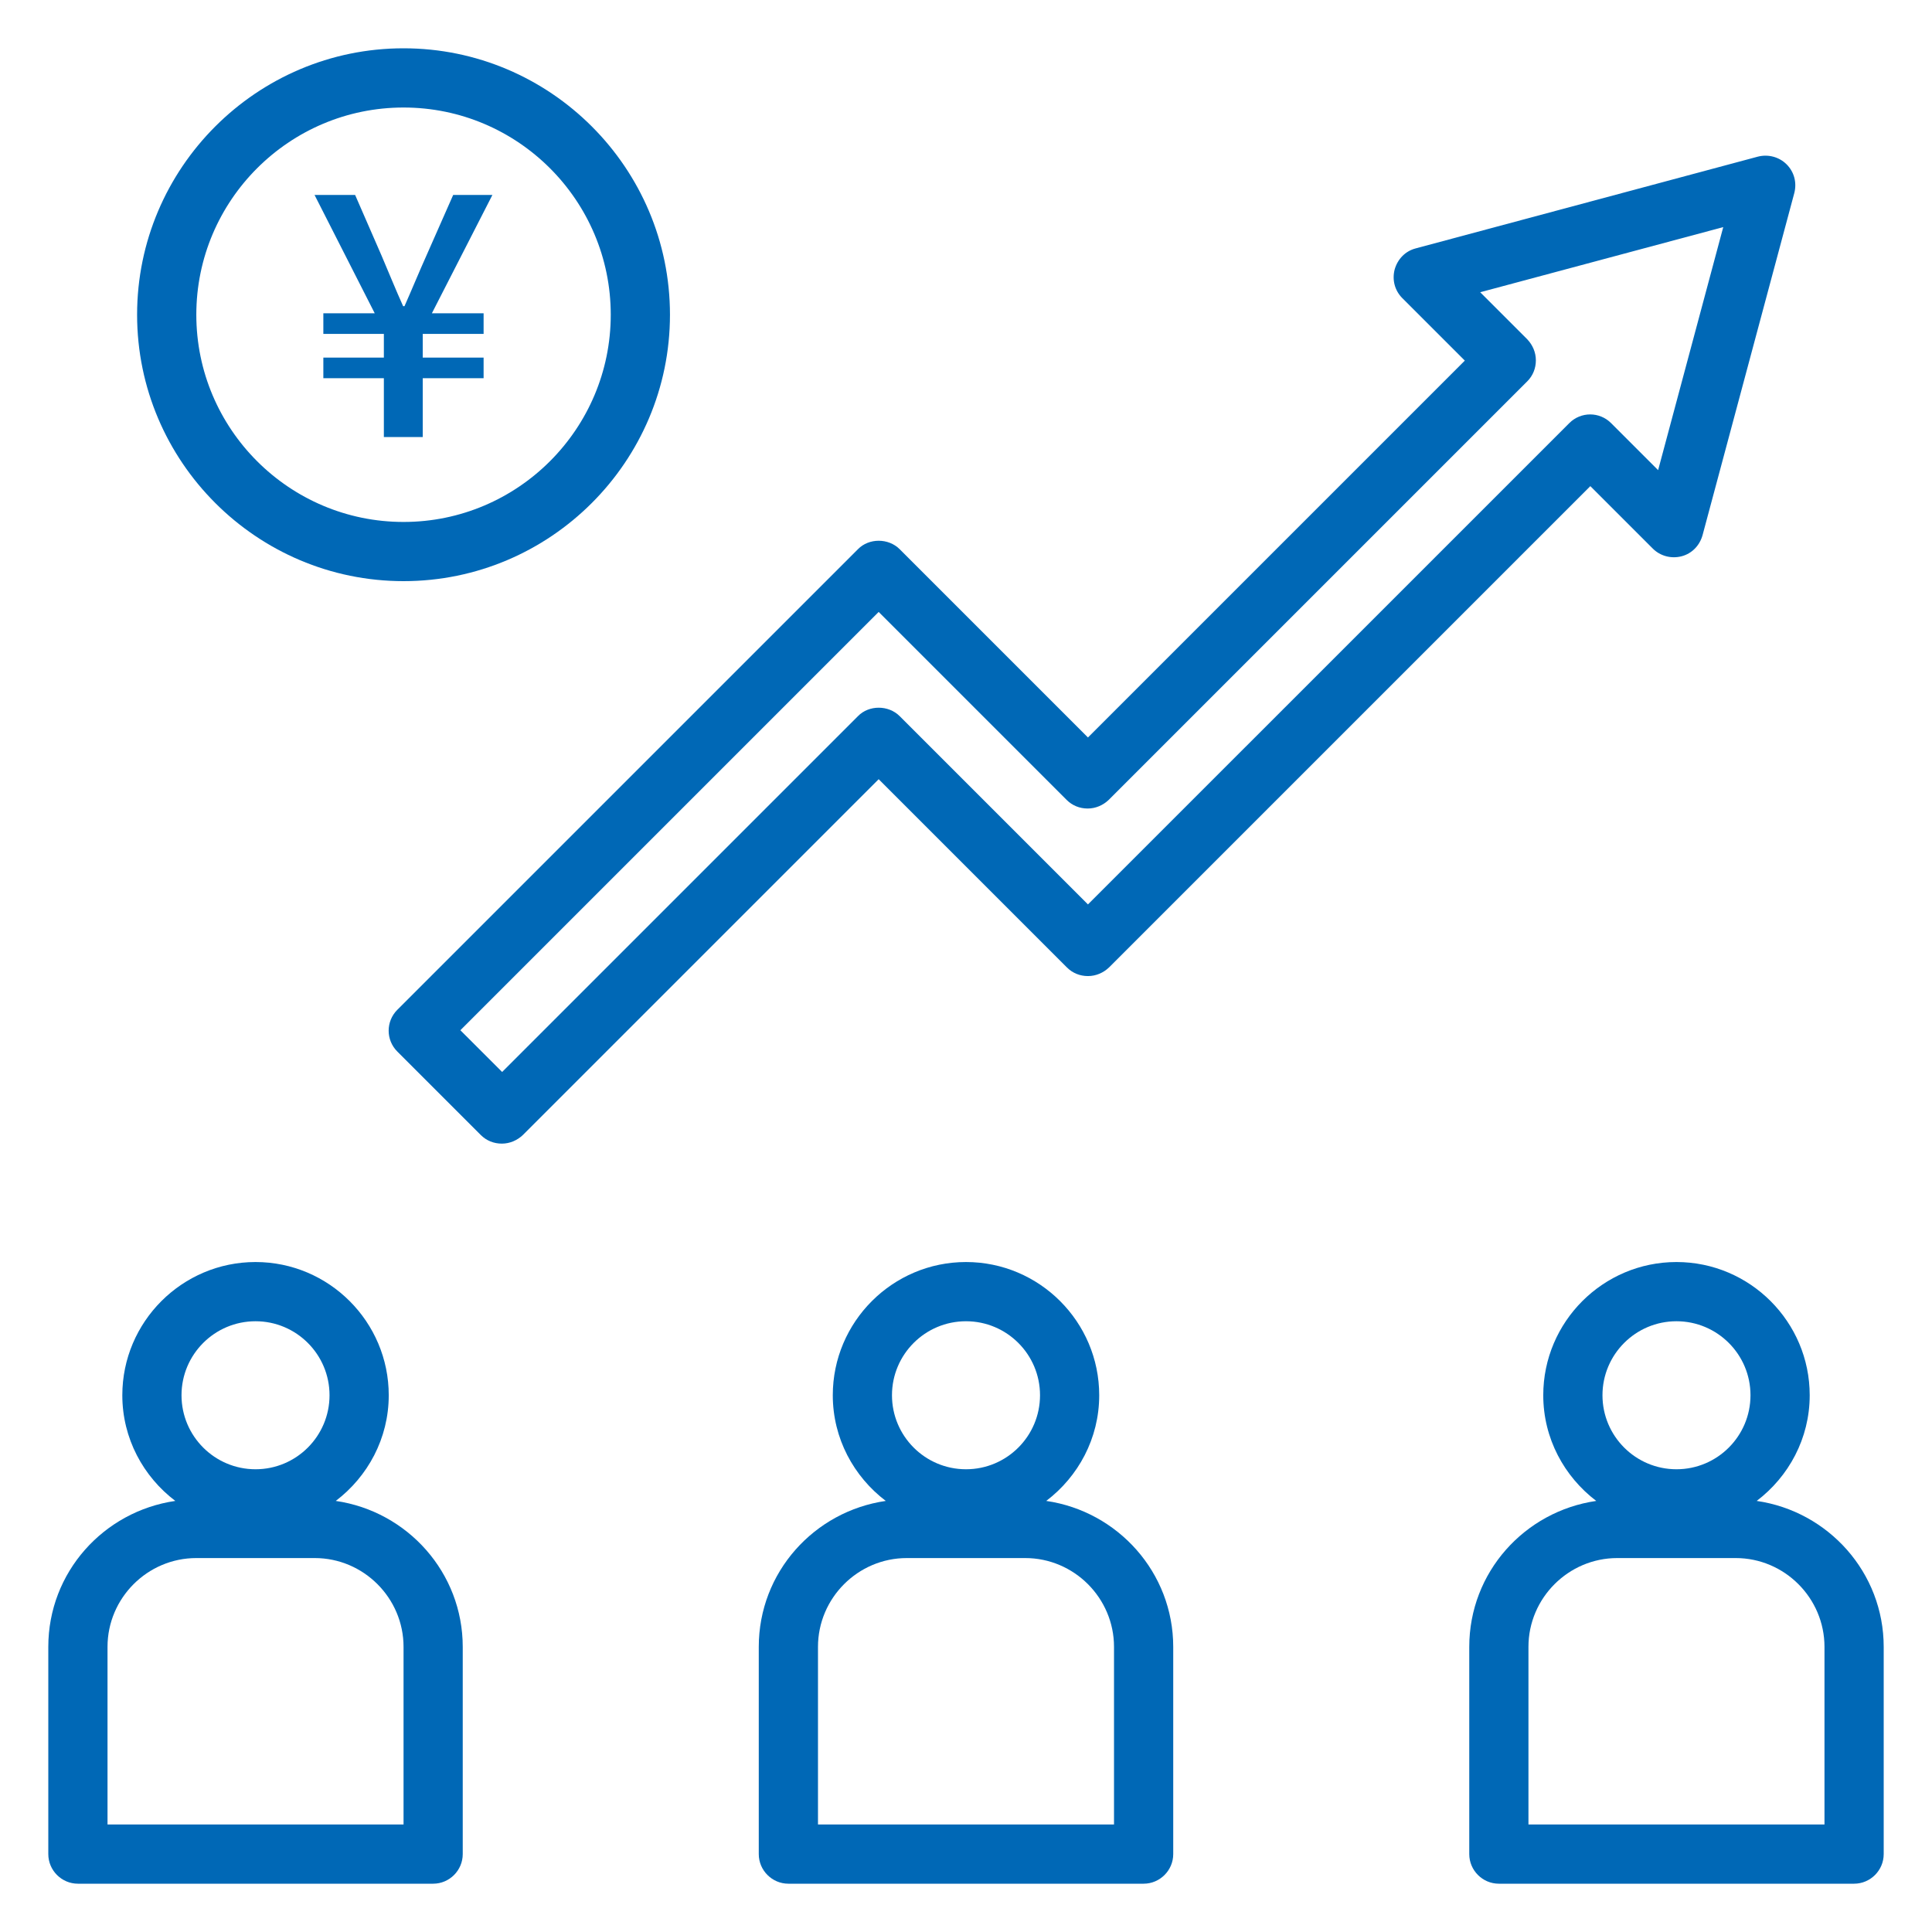
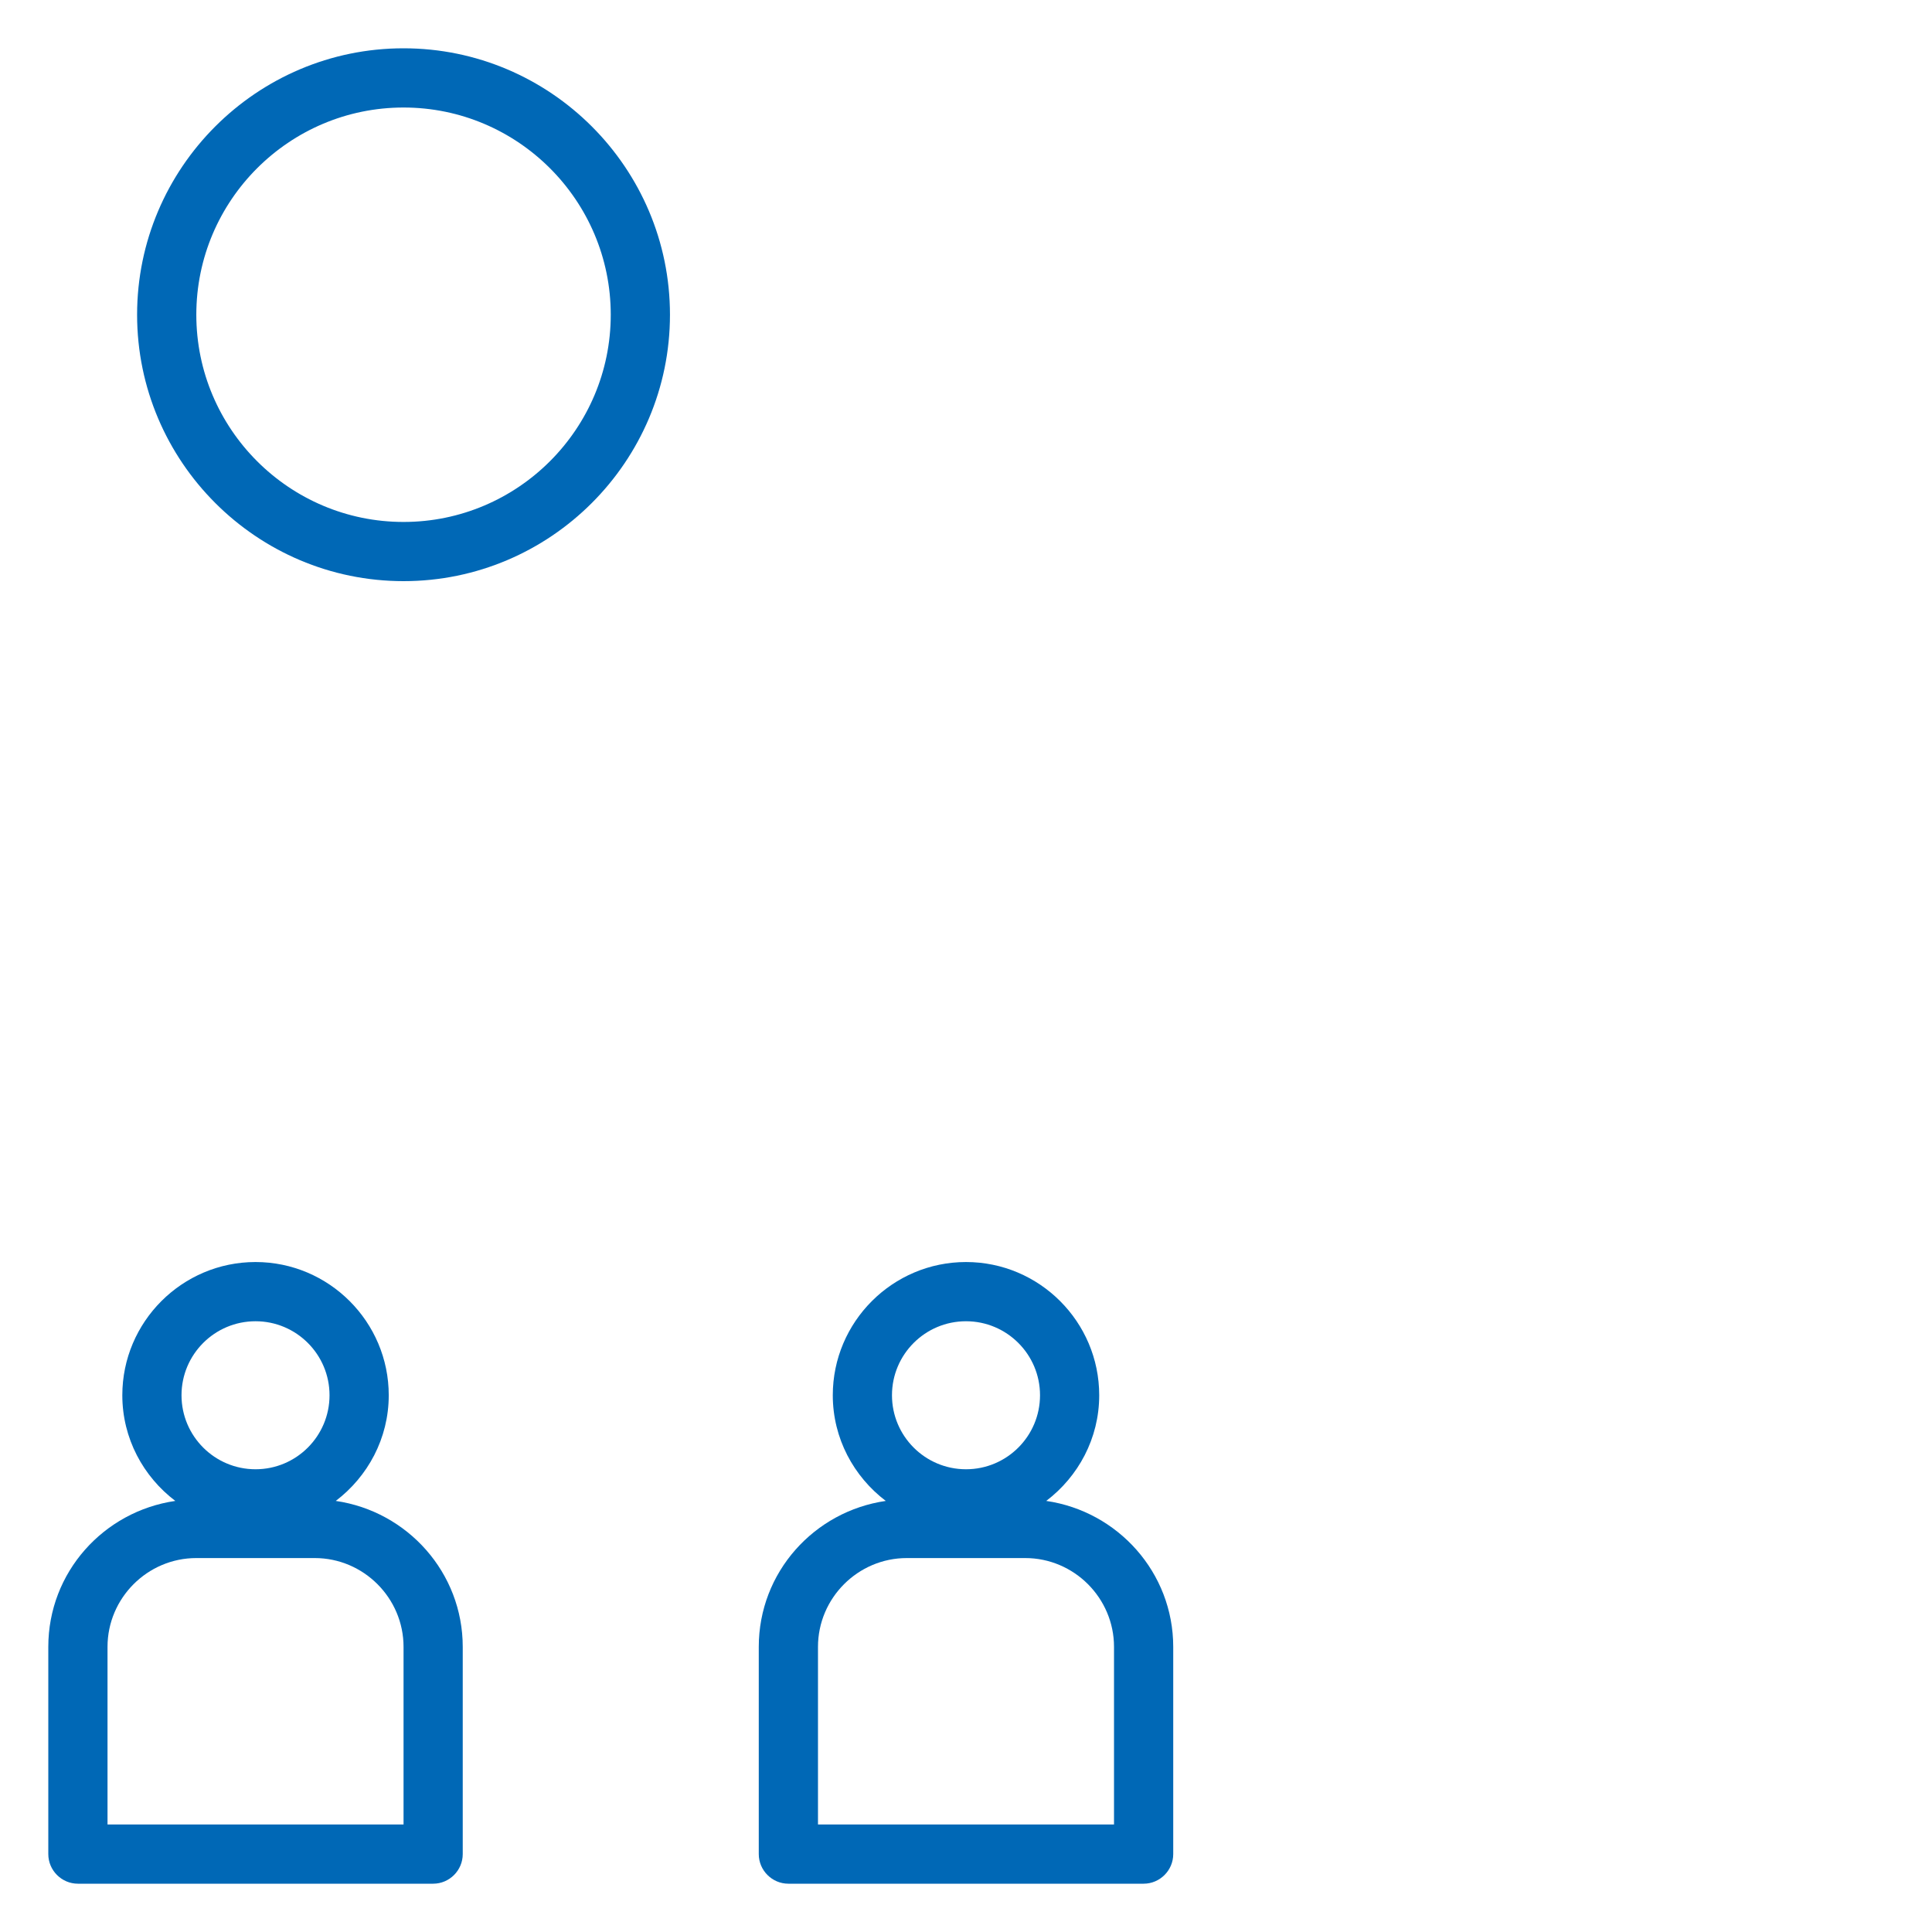
<svg xmlns="http://www.w3.org/2000/svg" width="80" height="80" viewBox="0 0 80 80" fill="none">
  <g clip-path="url(#clip0_5_880)">
-     <path d="M74.936 57.774C74.936 54.734 72.459 52.258 69.419 52.258C66.379 52.258 63.903 54.734 63.903 57.774C63.903 59.564 64.774 61.145 66.097 62.15C63.131 62.579 60.839 65.105 60.839 68.194V76.774C60.839 77.448 61.39 78 62.065 78H76.774C77.448 78 78 77.448 78 76.774V68.194C78 65.117 75.708 62.579 72.741 62.15C74.065 61.145 74.936 59.564 74.936 57.774ZM69.419 54.71C71.111 54.71 72.484 56.083 72.484 57.774C72.484 59.466 71.111 60.839 69.419 60.839C67.728 60.839 66.355 59.466 66.355 57.774C66.355 56.083 67.728 54.71 69.419 54.71ZM75.548 68.194V75.548H63.29V68.194C63.29 66.171 64.945 64.516 66.968 64.516H71.871C73.894 64.516 75.548 66.171 75.548 68.194Z" fill="#0068B6" />
    <path d="M48.581 76.774V68.194C48.581 65.117 46.288 62.579 43.322 62.15C44.646 61.145 45.516 59.564 45.516 57.774C45.516 54.734 43.04 52.258 40 52.258C36.96 52.258 34.484 54.734 34.484 57.774C34.484 59.564 35.354 61.145 36.678 62.15C33.712 62.579 31.419 65.105 31.419 68.194V76.774C31.419 77.448 31.971 78 32.645 78H47.355C48.029 78 48.581 77.448 48.581 76.774ZM40 54.71C41.692 54.71 43.065 56.083 43.065 57.774C43.065 59.466 41.692 60.839 40 60.839C38.308 60.839 36.935 59.466 36.935 57.774C36.935 56.083 38.308 54.71 40 54.71ZM46.129 75.548H33.871V68.194C33.871 66.171 35.526 64.516 37.548 64.516H42.452C44.474 64.516 46.129 66.171 46.129 68.194V75.548Z" fill="#0068B6" />
    <path d="M3.226 78H17.936C18.61 78 19.161 77.448 19.161 76.774V68.194C19.161 65.117 16.869 62.579 13.903 62.15C15.226 61.145 16.097 59.564 16.097 57.774C16.097 54.734 13.621 52.258 10.581 52.258C7.541 52.258 5.065 54.734 5.065 57.774C5.065 59.564 5.935 61.145 7.259 62.15C4.292 62.579 2 65.105 2 68.194V76.774C2 77.448 2.552 78 3.226 78ZM10.581 54.71C12.272 54.71 13.645 56.083 13.645 57.774C13.645 59.466 12.272 60.839 10.581 60.839C8.889 60.839 7.516 59.466 7.516 57.774C7.516 56.083 8.889 54.71 10.581 54.71ZM4.452 68.194C4.452 66.171 6.106 64.516 8.129 64.516H13.032C15.055 64.516 16.71 66.171 16.71 68.194V75.548H4.452V68.194Z" fill="#0068B6" />
-     <path d="M16.44 43.53L19.909 46.999C20.142 47.232 20.448 47.355 20.779 47.355C21.11 47.355 21.417 47.22 21.65 46.999L36.384 32.265L44.18 40.061C44.413 40.294 44.719 40.417 45.05 40.417C45.381 40.417 45.688 40.282 45.921 40.061L65.852 20.13L68.439 22.716C68.745 23.023 69.199 23.145 69.628 23.035C70.057 22.924 70.376 22.593 70.498 22.165L74.298 7.994C74.408 7.565 74.298 7.124 73.979 6.805C73.673 6.499 73.219 6.376 72.79 6.486L58.62 10.286C58.191 10.397 57.872 10.728 57.75 11.157C57.639 11.586 57.75 12.027 58.068 12.346L60.655 14.932L45.05 30.537L37.254 22.741C36.788 22.275 35.979 22.275 35.526 22.741L16.452 41.814C15.974 42.292 15.974 43.065 16.452 43.542L16.44 43.53ZM36.372 25.327L44.168 33.123C44.401 33.356 44.707 33.479 45.038 33.479C45.369 33.479 45.675 33.344 45.908 33.123L63.241 15.79C63.474 15.557 63.597 15.251 63.597 14.92C63.597 14.589 63.462 14.283 63.241 14.05L61.292 12.101L71.356 9.404L68.659 19.468L66.71 17.519C66.232 17.041 65.46 17.041 64.982 17.519L45.05 37.45L37.254 29.654C36.788 29.188 35.979 29.188 35.526 29.654L20.792 44.388L19.063 42.66L36.396 25.327H36.372Z" fill="#0068B6" />
    <path d="M16.71 24.064C22.79 24.064 27.742 19.112 27.742 13.032C27.742 6.952 22.79 2 16.71 2C10.63 2 5.677 6.952 5.677 13.032C5.677 19.112 10.63 24.064 16.71 24.064ZM16.71 4.452C21.441 4.452 25.29 8.301 25.29 13.032C25.29 17.764 21.441 21.613 16.71 21.613C11.978 21.613 8.129 17.764 8.129 13.032C8.129 8.301 11.978 4.452 16.71 4.452Z" fill="#0068B6" />
-     <path d="M15.895 18.097V15.661H13.389V14.807H15.895V13.827H13.389V12.973H15.517L13.025 8.073H14.705L15.797 10.579C16.091 11.265 16.371 11.965 16.693 12.679H16.749C17.071 11.951 17.351 11.265 17.659 10.579L18.765 8.073H20.389L17.883 12.973H20.025V13.827H17.505V14.807H20.025V15.661H17.505V18.097H15.895Z" fill="#0068B6" />
  </g>
  <defs>
    <clipPath id="clip0_5_880">
      <rect width="76" height="76" fill="white" transform="translate(2 2)" />
    </clipPath>
  </defs>
</svg>